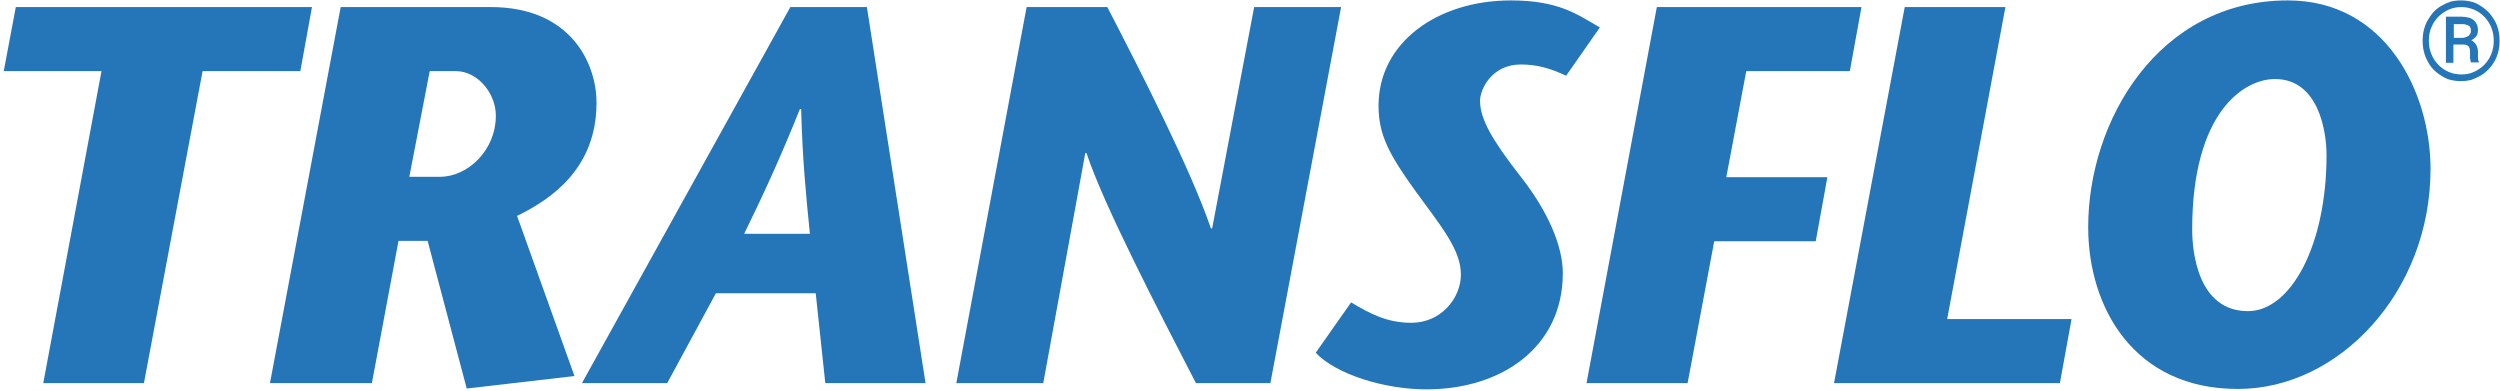
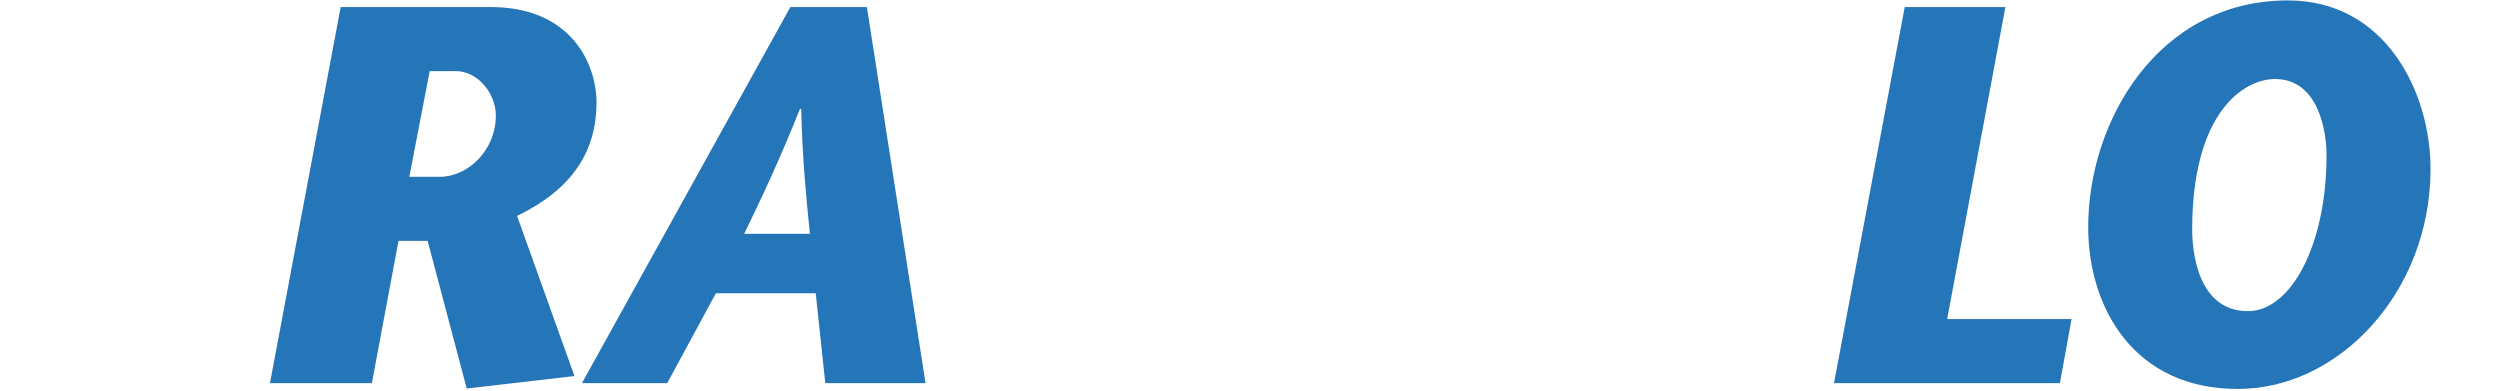
<svg xmlns="http://www.w3.org/2000/svg" version="1.2" viewBox="0 0 601 94" width="601" height="94">
  <title>transflo-vector-logo-svg</title>
  <style>
		.s0 { fill: #2575b9 } 
	</style>
-   <path id="Layer" class="s0" d="m3.8 1.7l-2.9 15.4h23.5l-14 75h24.2l14.1-75h23.5l2.8-15.4z" />
  <g id="Layer">
    <path id="Layer" fill-rule="evenodd" class="s0" d="m81.9 1.7h36.1c19.1 0 25.4 13.4 25.4 23 0 15.7-10.7 23.1-19.1 27.2l13.8 38.5-25.9 3-9.4-35.5h-7l-6.4 34.2h-24.5zm16.5 40.8h7.4c6.6 0 13.4-6.3 13.4-14.7 0-5.4-4.4-10.7-9.6-10.7h-6.3z" />
    <path id="Layer" fill-rule="evenodd" class="s0" d="m208.4 1.7l14.1 90.4h-24.1l-2.3-21.6h-24l-11.7 21.6h-20.5l50.1-90.4zm-13.7 54.5c-0.9-8.9-1.8-17.9-2.1-30h-0.3c-4.8 12-9 21-13.4 30z" />
-     <path id="Layer" class="s0" d="m305.4 92.1h-17.9c-9-17.4-22.3-43.1-26.3-55.3h-0.3l-10.1 55.3h-20.9l16.9-90.4h19.4c8.7 16.8 20.1 39.2 24.9 53.2h0.3l10.1-53.2h20.9z" />
-     <path id="Layer" class="s0" d="m376.5 18.2c-3.9-1.8-7-2.7-10.9-2.7-7.1 0-9.8 6.1-9.8 8.7 0 4.3 2.7 9.2 9.8 18.3 6.6 8.4 10.1 16.7 10.1 23.2 0 17.6-14.5 27.9-32.8 27.9-10.1 0-21.7-3.6-26.6-8.8l8.5-12.1c4.4 2.6 8.5 4.9 14.5 4.9 7.1 0 11.9-5.9 11.9-11.6 0-5.9-4.6-11.4-10.8-19.9-6.5-9-9-13.7-9-20.7 0-15.2 14.2-25.3 31.8-25.3 11.6 0 16 3.4 21.4 6.5z" />
-     <path id="Layer" class="s0" d="m444.7 17.1h-24.9l-4.8 25.5h24.3l-2.8 15.4h-24.4l-6.4 34.1h-24.3l16.9-90.4h49.2z" />
    <path id="Layer" class="s0" d="m457.9 1.7h24.2l-14 75h29.9l-2.8 15.4h-54.3z" />
    <path id="Layer" fill-rule="evenodd" class="s0" d="m502 54.6c0-25.6 16.9-54.5 48-54.5 23.6 0 34.3 22.2 34.3 40.5 0 29.8-22.2 52.9-46.2 52.9-25.2 0.1-36.1-19.7-36.1-38.9zm57.3-17.3c0-5.7-1.9-18.3-12.4-18.3-7.5 0-19.9 8-19.9 36.2 0 5.4 1.4 19.6 13.4 19.6 10.3 0 18.9-15.8 18.9-37.5z" />
-     <path id="Layer" fill-rule="evenodd" class="s0" d="m582.4 9.8c0-0.9 0.1-1.8 0.3-2.6 0.2-0.8 0.5-1.6 0.9-2.3 0.4-0.7 0.9-1.4 1.4-2 0.6-0.6 1.2-1.1 1.9-1.5 0.7-0.4 1.4-0.7 2.2-1 0.8-0.2 1.6-0.3 2.5-0.3 0.8 0 1.7 0.1 2.5 0.3 0.8 0.2 1.5 0.5 2.2 1 0.7 0.4 1.3 0.9 1.9 1.5 0.6 0.6 1 1.2 1.5 2 0.4 0.7 0.7 1.5 0.9 2.3 0.2 0.8 0.3 1.7 0.3 2.6 0 0.9-0.1 1.8-0.3 2.6-0.2 0.8-0.5 1.6-0.9 2.3-0.4 0.7-0.9 1.4-1.5 2-0.6 0.6-1.2 1.1-1.9 1.5-0.7 0.4-1.4 0.7-2.2 1-0.8 0.2-1.6 0.3-2.5 0.3-0.9 0-1.7-0.1-2.5-0.3-0.8-0.2-1.5-0.5-2.2-1-0.7-0.4-1.3-0.9-1.9-1.5-0.6-0.6-1-1.2-1.4-2-0.4-0.7-0.7-1.5-0.9-2.3-0.2-0.8-0.3-1.7-0.3-2.6zm1.5 0c0 1.2 0.2 2.2 0.6 3.2 0.4 1 1 1.9 1.7 2.6 0.7 0.7 1.5 1.3 2.5 1.7 0.9 0.4 2 0.6 3 0.6q1.7 0 3-0.6c0.9-0.4 1.8-1 2.5-1.7 0.7-0.7 1.3-1.6 1.7-2.6 0.4-1 0.6-2.1 0.6-3.2 0-1.2-0.2-2.2-0.6-3.2-0.4-1-1-1.9-1.7-2.6-0.7-0.7-1.5-1.3-2.5-1.7-1-0.4-1.9-0.6-3-0.6q-1.6 0-3 0.6c-0.9 0.4-1.8 1-2.5 1.7-0.7 0.7-1.3 1.6-1.7 2.6-0.4 0.9-0.6 2-0.6 3.2zm5.9 0.9v4.4h-1.8v-11.1h3.6c0.6 0 1.2 0.1 1.7 0.2 0.5 0.1 1 0.3 1.3 0.6 0.4 0.3 0.6 0.6 0.8 1q0.3 0.6 0.3 1.5c0 0.5-0.1 1-0.4 1.4-0.3 0.4-0.7 0.7-1.2 1 0.3 0.1 0.5 0.3 0.7 0.5 0.2 0.2 0.4 0.4 0.5 0.6 0.1 0.2 0.2 0.5 0.3 0.8 0.1 0.3 0.1 0.6 0.1 0.9 0 0.3 0 1.3 0 1.6 0 0.3 0.1 0.5 0.2 0.7v0.2h-1.9c0-0.1-0.1-0.3-0.1-0.4 0-0.1 0-0.4-0.1-0.5 0-0.2 0-0.4 0-0.5v-1.1c0-0.6-0.1-1.1-0.4-1.4-0.3-0.3-0.8-0.4-1.5-0.4zm2-1.6c0.3 0 0.5 0 0.8-0.1 0.3-0.1 0.5-0.2 0.7-0.3 0.2-0.1 0.3-0.3 0.5-0.5 0.1-0.2 0.2-0.4 0.2-0.7 0-0.3 0-0.6-0.1-0.8-0.1-0.2-0.2-0.4-0.4-0.5-0.2-0.1-0.4-0.2-0.7-0.3-0.3-0.1-0.7-0.1-1.1-0.1h-1.8v3.3z" />
  </g>
</svg>